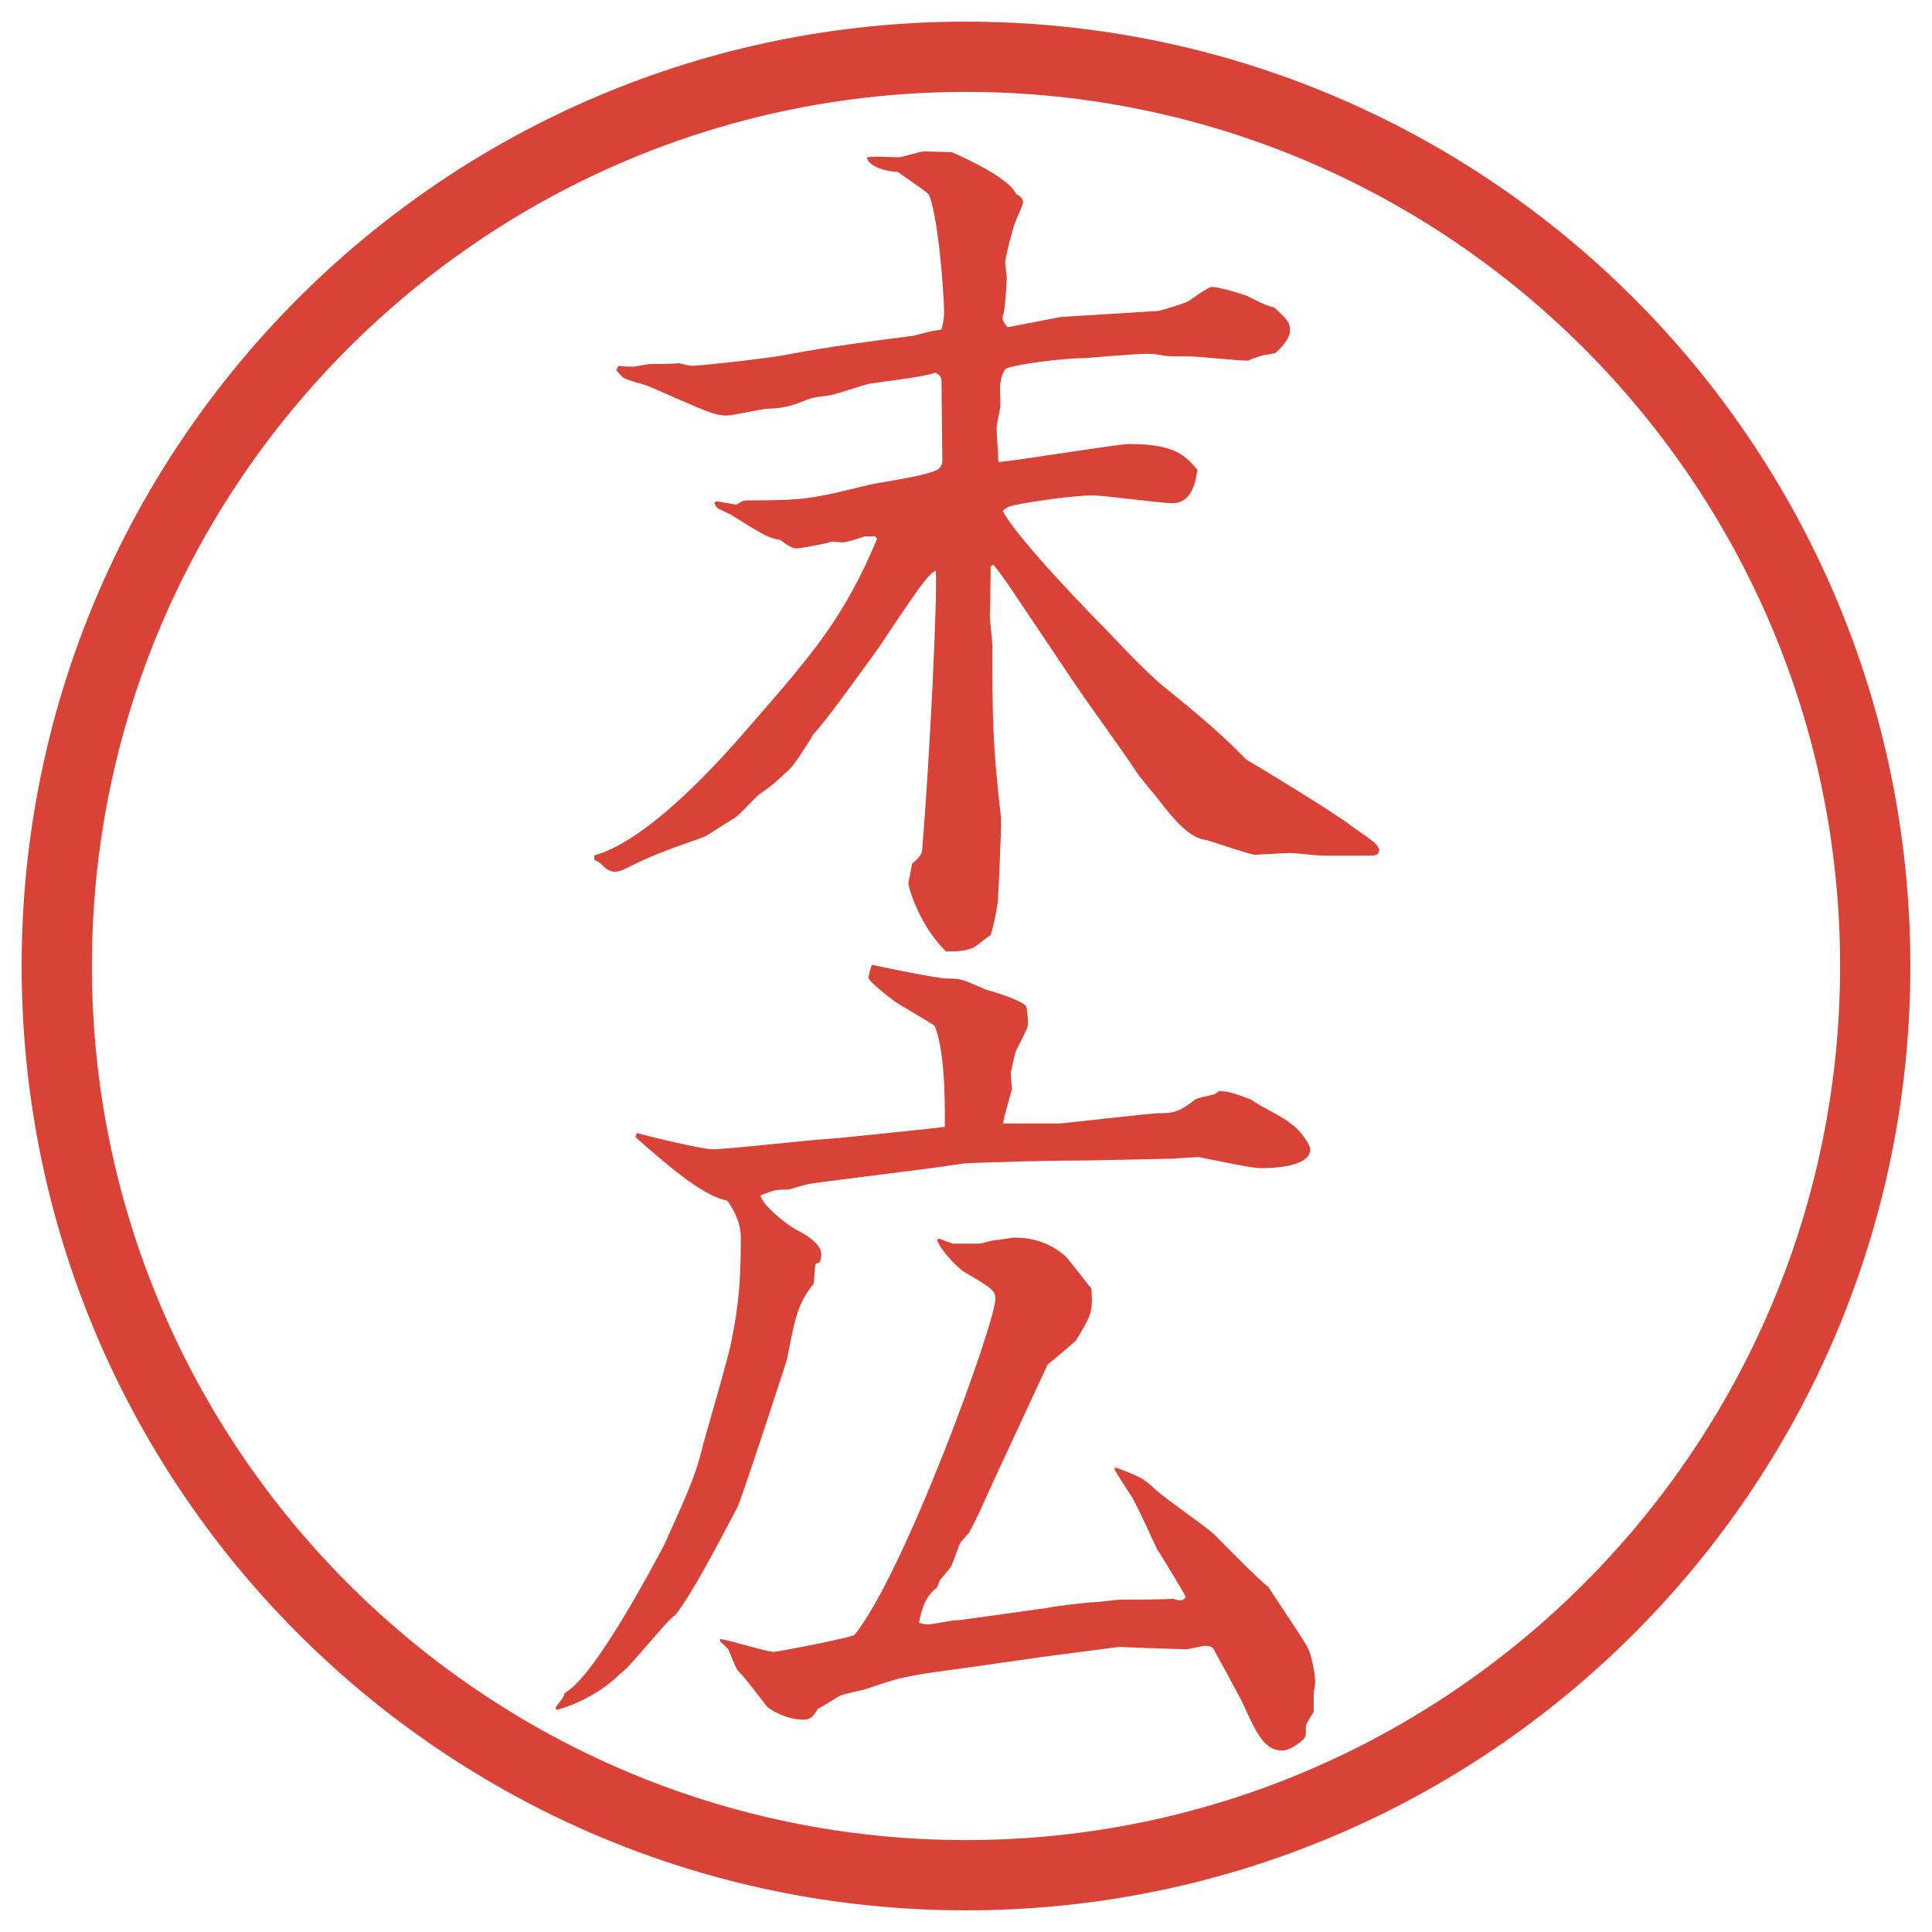
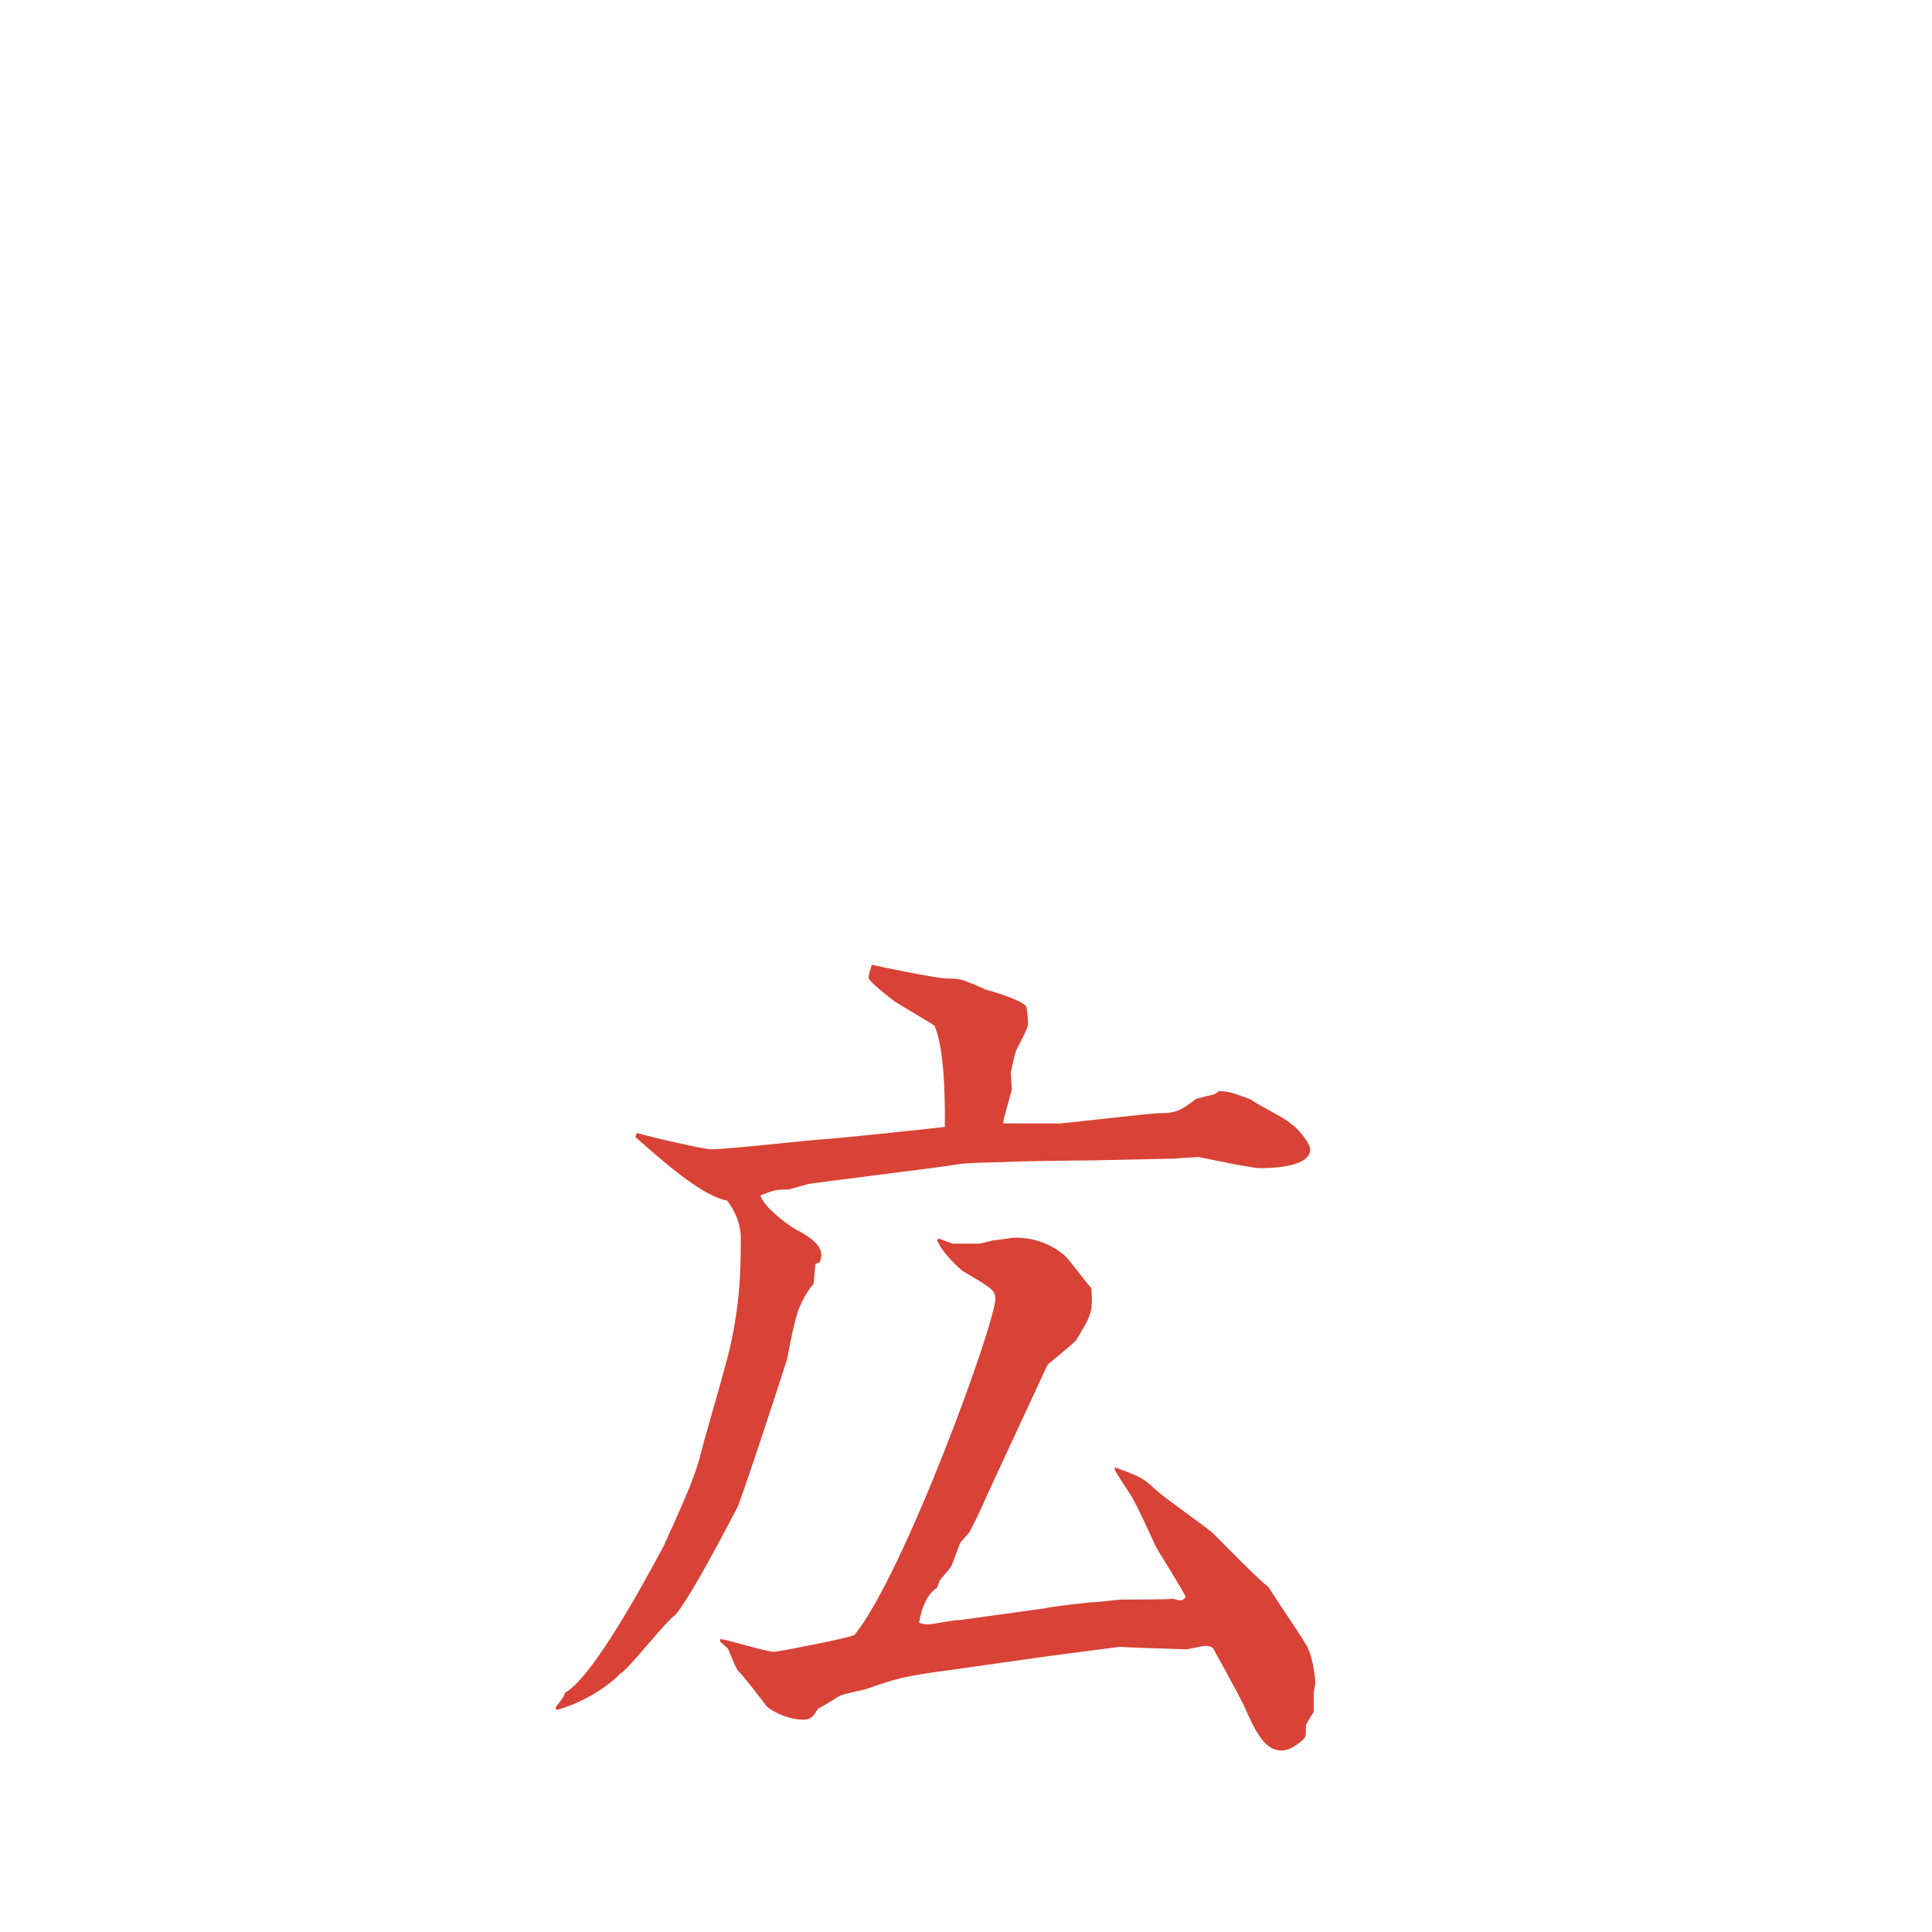
<svg xmlns="http://www.w3.org/2000/svg" version="1.1" id="レイヤー_1" x="0px" y="0px" viewBox="0 0 27.496 27.496" enable-background="new 0 0 27.496 27.496" xml:space="preserve">
  <g id="楕円形_1_2_">
    <g>
-       <path fill="#D94236" d="M13.748,1.308c6.859,0,12.44,5.581,12.44,12.44c0,6.859-5.581,12.44-12.44,12.44s-12.44-5.581-12.44-12.44    C1.308,6.889,6.889,1.308,13.748,1.308 M13.748,0.308c-7.423,0-13.44,6.017-13.44,13.44c0,7.423,6.017,13.44,13.44,13.44    c7.423,0,13.44-6.017,13.44-13.44C27.188,6.325,21.171,0.308,13.748,0.308L13.748,0.308z" />
-     </g>
+       </g>
  </g>
  <g>
-     <path fill="#D94236" d="M8.454,12.176c0.806-0.22,1.88-1.453,2.185-1.807c0.916-1.05,1.367-1.563,1.843-2.698l-0.024-0.037h-0.146   c-0.269,0.085-0.293,0.085-0.33,0.085c-0.049,0-0.11-0.012-0.146-0.012c-0.037,0.024-0.452,0.098-0.488,0.098   c-0.085,0-0.146-0.049-0.244-0.122c-0.159-0.024-0.208-0.049-0.696-0.354c-0.037-0.024-0.195-0.085-0.208-0.11   s-0.024-0.037-0.037-0.061l0.037-0.024l0.281,0.049c0.024-0.012,0.085-0.061,0.134-0.061c0.854,0,0.94-0.024,1.746-0.22   c0.146-0.037,0.891-0.134,1.001-0.232c0.037-0.037,0.049-0.061,0.049-0.122l-0.012-1.123c0-0.061-0.024-0.085-0.085-0.122   c-0.146,0.061-0.806,0.134-0.94,0.159c-0.085,0.012-0.525,0.171-0.61,0.171c-0.183,0.024-0.208,0.024-0.354,0.085   s-0.305,0.098-0.476,0.098c-0.085,0-0.5,0.098-0.586,0.098c-0.183,0-0.269-0.049-1.086-0.403C9.198,5.474,8.905,5.413,8.856,5.364   C8.832,5.34,8.795,5.303,8.771,5.267C8.783,5.242,8.783,5.23,8.808,5.206c0.085,0.012,0.134,0.012,0.208,0.012   c0.037,0,0.195-0.037,0.232-0.037c0.024,0,0.33,0,0.415-0.012C9.76,5.193,9.809,5.206,9.857,5.206c0.11,0,1.111-0.11,1.343-0.159   c0.586-0.11,1.123-0.183,1.807-0.269c0.085-0.024,0.305-0.085,0.391-0.085c0.024-0.098,0.037-0.146,0.037-0.244   c0-0.354-0.098-1.453-0.22-1.685l-0.073-0.061l-0.366-0.256c-0.11,0-0.415-0.061-0.439-0.208c0.11-0.012,0.146-0.012,0.452,0   c0.049,0,0.305-0.085,0.366-0.085c0.037,0,0.378,0.012,0.391,0.012c0.305,0.134,0.83,0.391,0.916,0.598   c0.061,0.024,0.098,0.073,0.098,0.11s-0.061,0.171-0.109,0.281c-0.037,0.085-0.146,0.513-0.146,0.586   c0,0.037,0.023,0.171,0.023,0.208c0,0.073-0.023,0.403-0.036,0.464c0,0.024-0.024,0.085-0.024,0.11c0,0.049,0.049,0.11,0.073,0.134   l0.756-0.146l1.379-0.085c0.037,0,0.379-0.11,0.428-0.134s0.281-0.208,0.342-0.208c0.122,0,0.5,0.122,0.513,0.134   c0.244,0.122,0.28,0.134,0.378,0.159c0.208,0.195,0.221,0.22,0.221,0.33c0,0.146-0.208,0.317-0.208,0.317   c-0.049,0.012-0.098,0.024-0.134,0.024c-0.037,0-0.172,0.049-0.257,0.085c-0.134,0-0.72-0.061-0.83-0.061   c-0.293,0-0.329,0-0.439-0.024c-0.062-0.012-0.122-0.012-0.195-0.012c-0.134,0-0.854,0.061-0.866,0.061   c-0.318,0-1.062,0.098-1.123,0.159c-0.037,0.049-0.074,0.146-0.074,0.293c0,0.037,0.013,0.232,0,0.269   c-0.023,0.11-0.048,0.232-0.048,0.293c0,0.073,0.025,0.391,0.025,0.464c0.146,0,1.696-0.256,1.855-0.256   c0.671,0,0.805,0.171,0.977,0.366c-0.013,0.061-0.037,0.476-0.354,0.476c-0.171,0-0.964-0.11-1.136-0.11   c-0.316,0-1.012,0.11-1.146,0.146c-0.049,0.012-0.098,0.037-0.135,0.073c0.207,0.403,1.342,1.563,1.453,1.672   c0.402,0.427,0.72,0.745,0.915,0.891c0.378,0.305,0.757,0.623,1.099,0.977c0.171,0.098,1.294,0.781,1.489,0.94   c0.062,0.049,0.354,0.232,0.378,0.293c0.013,0.024,0.025,0.037,0.025,0.049c0,0.085-0.074,0.085-0.123,0.085h-0.684   c-0.072,0-0.391-0.037-0.451-0.037c-0.086,0-0.439,0.024-0.513,0.024c-0.062,0-0.524-0.159-0.684-0.208   c-0.244-0.024-0.464-0.293-0.647-0.525c-0.049-0.073-0.329-0.391-0.365-0.464c-0.244-0.366-0.66-0.928-0.904-1.294l-0.853-1.27   c-0.062-0.098-0.22-0.317-0.269-0.366l-0.037,0.024c0,0.11,0,0.171-0.012,0.708c0,0.061,0.037,0.354,0.037,0.427   c0,1.05,0,1.367,0.122,2.441v0.134c0,0.073-0.036,1.013-0.049,1.086c-0.024,0.171-0.061,0.33-0.098,0.452   c-0.049,0.024-0.22,0.171-0.256,0.183c-0.134,0.049-0.244,0.049-0.378,0.049c-0.391-0.378-0.537-0.928-0.537-0.964   s0.049-0.232,0.049-0.281c0.073-0.061,0.146-0.134,0.146-0.195c0.11-1.306,0.22-3.613,0.195-3.979   c-0.11,0.037-0.317,0.354-0.806,1.086c-0.098,0.134-0.757,1.062-0.94,1.245c-0.073,0.134-0.281,0.452-0.342,0.5   c-0.22,0.208-0.269,0.244-0.427,0.354c-0.061,0.049-0.293,0.305-0.342,0.33c-0.122,0.073-0.366,0.232-0.427,0.269   c-0.134,0.049-0.488,0.171-0.574,0.208c-0.159,0.061-0.22,0.085-0.452,0.195c-0.11,0.061-0.195,0.098-0.256,0.098   c-0.098,0-0.171-0.085-0.208-0.122l-0.085-0.049V12.176z" />
    <path fill="#D94236" d="M9.064,16.124c0.159,0.049,0.94,0.232,1.062,0.232c0.256,0,1.404-0.135,1.648-0.146   c0.195-0.013,1.575-0.159,1.672-0.172c0-0.109,0.024-1.049-0.146-1.44c-0.085-0.061-0.488-0.293-0.562-0.342   c-0.098-0.073-0.378-0.293-0.378-0.342c0-0.024,0.037-0.159,0.049-0.183c0.159,0.037,0.94,0.195,1.062,0.195   c0.22,0,0.22,0.012,0.562,0.159c0.098,0.024,0.537,0.159,0.574,0.244c0.012,0.049,0.024,0.183,0.024,0.232   s-0.013,0.086-0.171,0.391c-0.024,0.073-0.049,0.195-0.073,0.305v0.037c0,0.024,0.013,0.184,0.013,0.207   c-0.013,0.074-0.123,0.416-0.123,0.488h0.806c0.049,0,1.184-0.134,1.403-0.146c0.208,0,0.293-0.012,0.524-0.195   c0.037-0.023,0.221-0.061,0.27-0.072l0.072-0.049c0.159,0.012,0.184,0.023,0.452,0.121c0.085,0.074,0.501,0.27,0.562,0.342   c0.122,0.074,0.281,0.293,0.281,0.367c0,0.244-0.501,0.268-0.709,0.268c-0.146,0-0.866-0.158-0.879-0.158   c-0.061,0-0.354,0.024-0.402,0.024l-1.147,0.024c-0.195,0-1.074,0.012-1.245,0.024c-0.098,0-0.5,0.013-0.586,0.024   c-0.342,0.061-2.124,0.269-2.197,0.293c-0.049,0.012-0.244,0.073-0.269,0.073c-0.183,0-0.208,0.013-0.391,0.085   c0.049,0.172,0.415,0.439,0.513,0.488c0.122,0.062,0.354,0.195,0.354,0.354c0,0.036-0.012,0.085-0.024,0.11l-0.061,0.023   l-0.024,0.281c-0.134,0.158-0.22,0.342-0.269,0.549c-0.024,0.086-0.098,0.452-0.11,0.525c-0.012,0.049-0.647,1.99-0.708,2.111   c-0.208,0.391-0.635,1.221-0.879,1.526c-0.159,0.11-0.659,0.769-0.793,0.843c-0.22,0.231-0.61,0.439-0.903,0.512l-0.012-0.036   c0.085-0.11,0.11-0.134,0.134-0.208c0.452-0.244,1.379-2.051,1.404-2.087c0.427-0.94,0.464-1.05,0.574-1.489   c0.061-0.22,0.354-1.221,0.391-1.428c0.11-0.525,0.134-0.928,0.134-1.465c0-0.208-0.085-0.391-0.195-0.537   c-0.354-0.062-0.903-0.55-1.306-0.904L9.064,16.124z M10.248,23.326c0.122,0.013,0.659,0.183,0.769,0.183   c0.049,0,1.123-0.207,1.147-0.244c0.708-0.879,2.002-4.431,2.002-4.785c0-0.121-0.073-0.158-0.464-0.391   c-0.037-0.023-0.293-0.256-0.366-0.439l0.024-0.023l0.195,0.072h0.378c0.037,0,0.195-0.049,0.22-0.049   c0.049,0,0.245-0.036,0.293-0.036c0.268,0,0.5,0.085,0.695,0.244c0.073,0.062,0.33,0.415,0.391,0.476   c0.024,0.342,0,0.379-0.22,0.745c-0.134,0.122-0.329,0.28-0.403,0.342c-0.134,0.293-0.744,1.599-0.866,1.868   c-0.073,0.17-0.208,0.451-0.244,0.512c-0.012,0.025-0.122,0.135-0.134,0.159c-0.024,0.049-0.11,0.306-0.134,0.342   s-0.146,0.171-0.159,0.195c-0.012,0.036-0.024,0.062-0.037,0.098c-0.159,0.11-0.22,0.306-0.256,0.501   c0.049,0.012,0.085,0.023,0.122,0.023c0.073,0,0.354-0.061,0.415-0.061c0.024,0,0.061,0,0.122-0.012l1.148-0.159   c0.085-0.024,0.622-0.085,0.683-0.085c0.061,0,0.342-0.037,0.391-0.037c0.146,0,0.658,0,0.732-0.012   c0.036,0.012,0.085,0.023,0.098,0.023c0.036,0,0.061-0.012,0.085-0.049c-0.049-0.109-0.403-0.671-0.415-0.695   c-0.098-0.207-0.244-0.537-0.354-0.732c-0.037-0.061-0.221-0.33-0.244-0.391l0.012-0.024c0.366,0.134,0.402,0.159,0.562,0.306   c0.122,0.121,0.732,0.537,0.843,0.646c0.121,0.122,0.671,0.684,0.769,0.744c0.146,0.232,0.403,0.599,0.55,0.843   c0.098,0.183,0.121,0.501,0.121,0.513c0,0.024-0.023,0.146-0.023,0.171v0.257c-0.025,0.036-0.11,0.17-0.11,0.195   c0,0.146,0,0.158-0.049,0.207c-0.073,0.061-0.183,0.146-0.293,0.146c-0.244,0-0.366-0.244-0.55-0.659   c-0.023-0.049-0.244-0.464-0.402-0.745c-0.024-0.061-0.049-0.085-0.146-0.085c-0.037,0-0.232,0.049-0.269,0.049   c-0.342-0.013-0.817-0.024-0.94-0.036l-1.025,0.134l-1.379,0.195c-0.732,0.098-0.757,0.122-1.233,0.28   c-0.049,0.013-0.293,0.062-0.342,0.086s-0.269,0.171-0.317,0.184c-0.073,0.134-0.122,0.158-0.208,0.158   c-0.232,0-0.476-0.135-0.525-0.195c-0.122-0.158-0.305-0.402-0.403-0.5c-0.037-0.037-0.122-0.27-0.146-0.318   c-0.037-0.036-0.098-0.085-0.11-0.098V23.326z" />
  </g>
</svg>